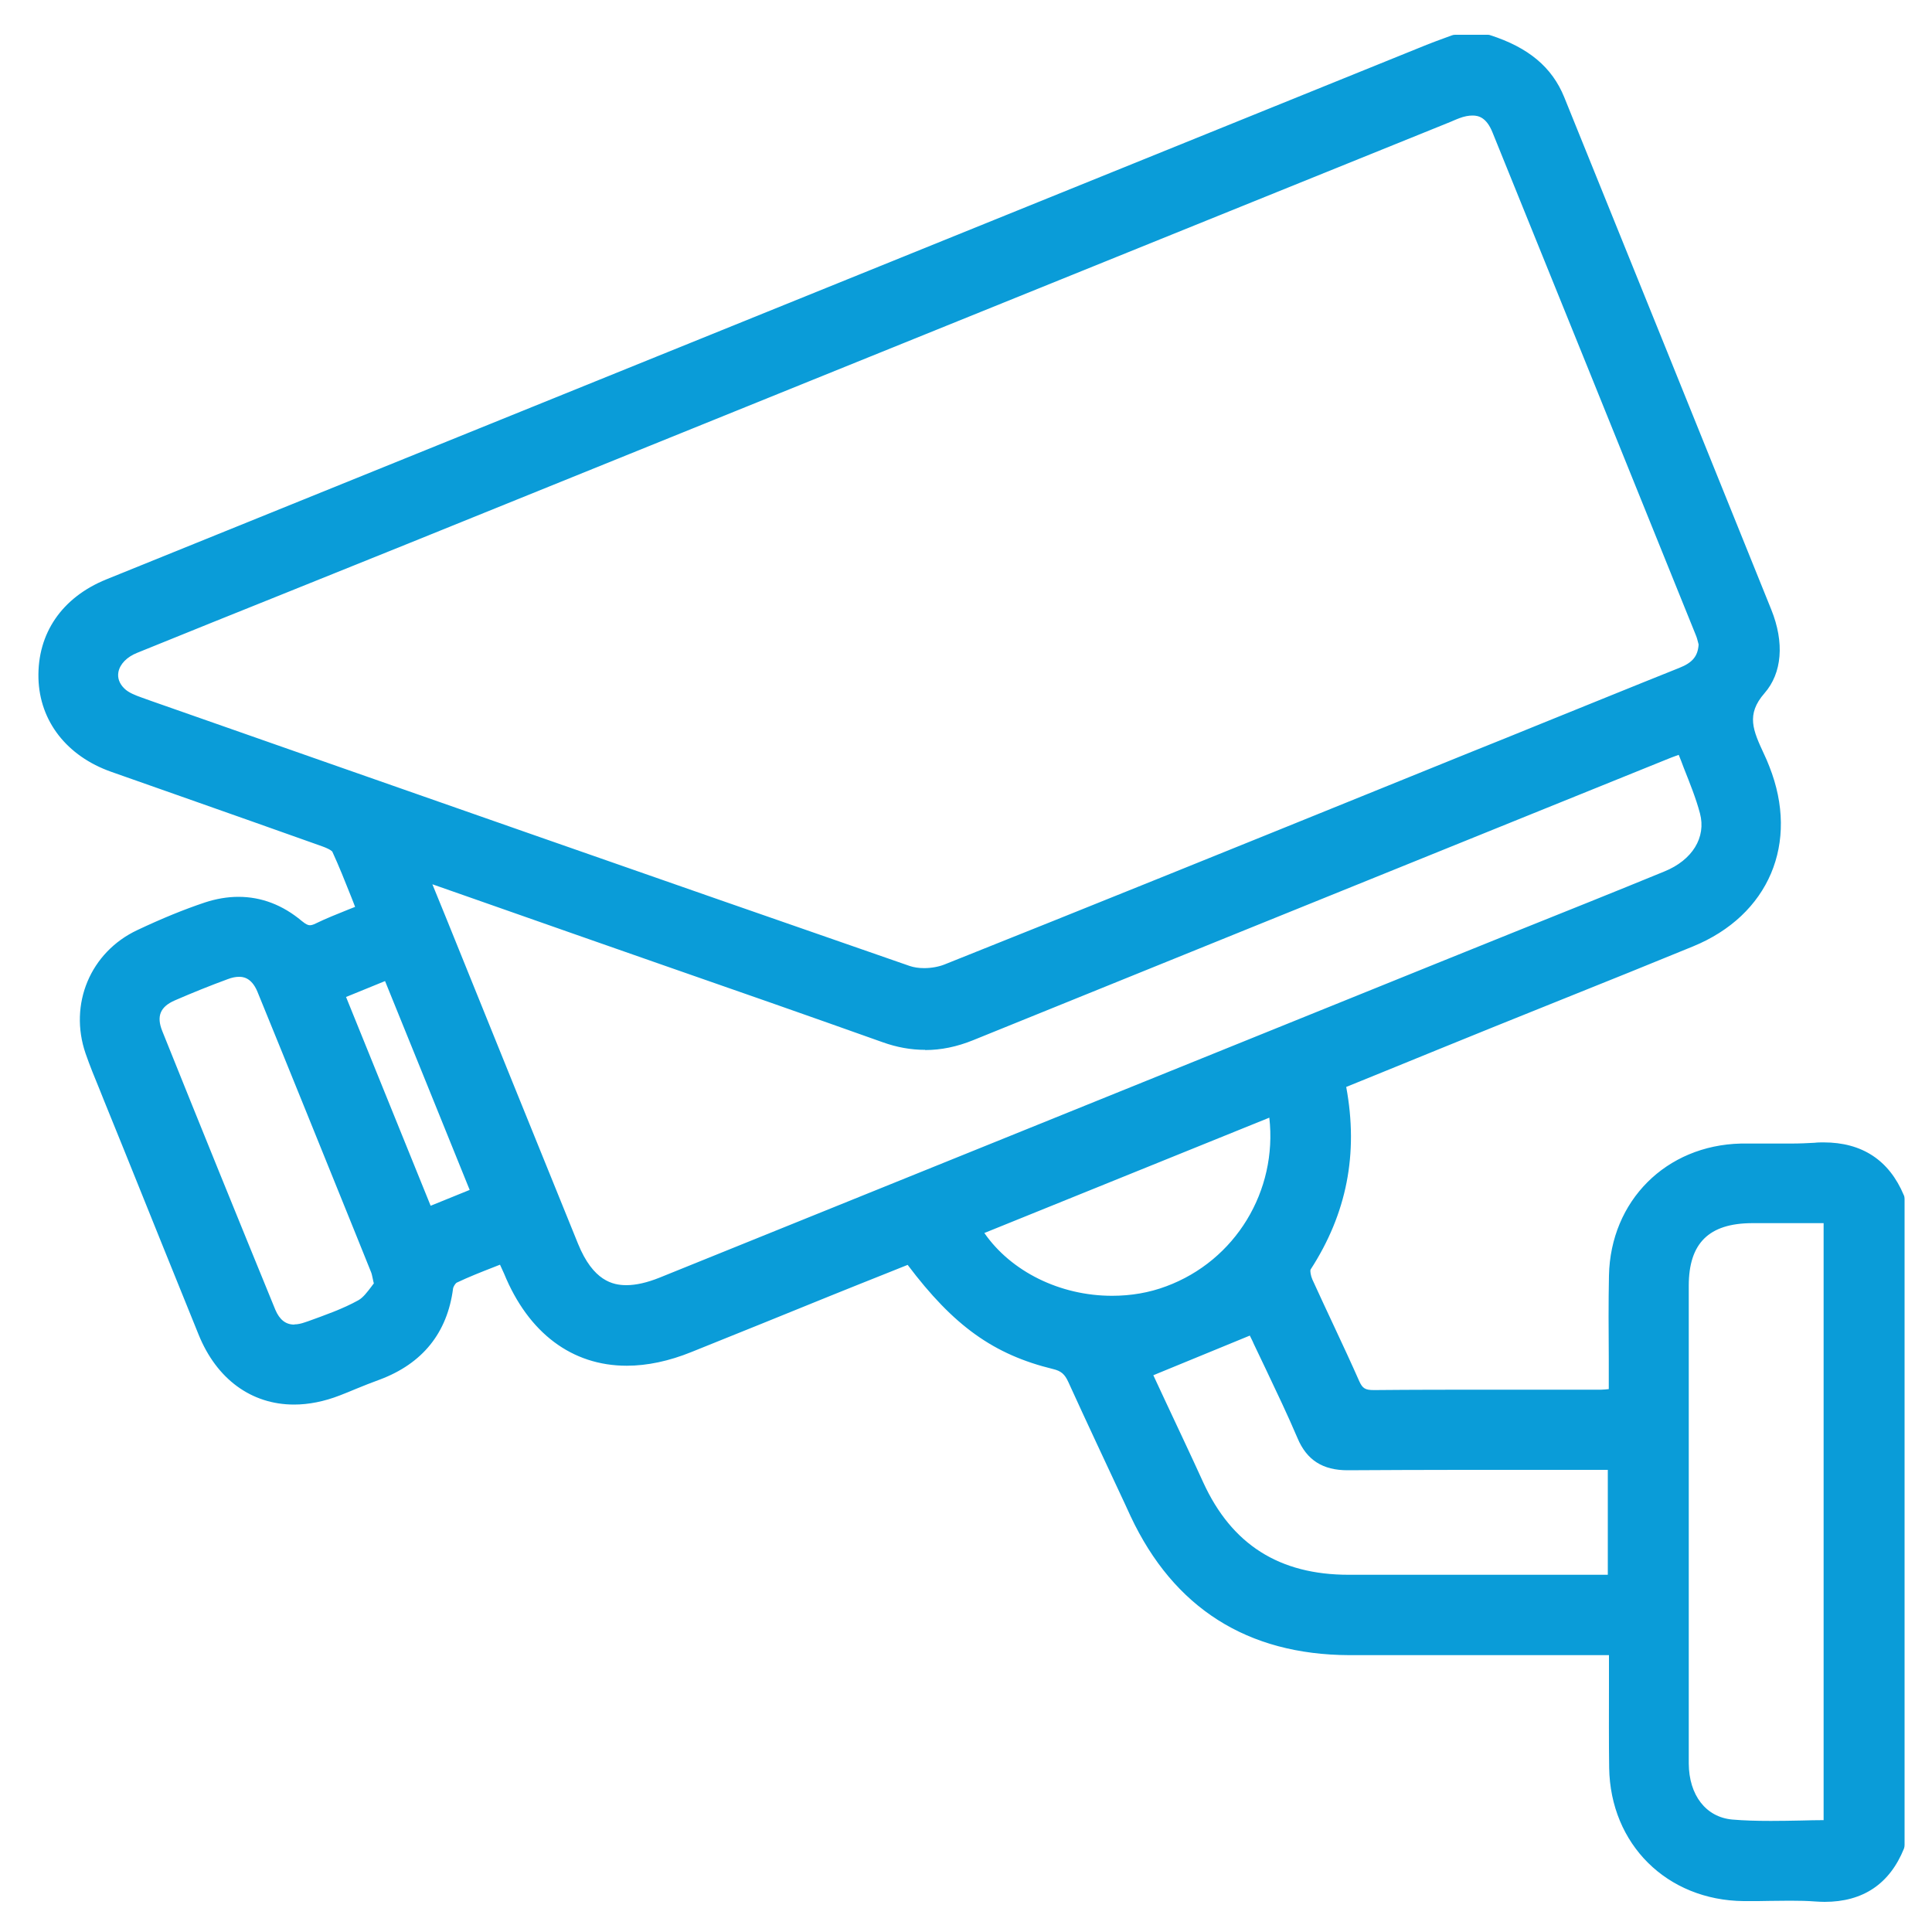
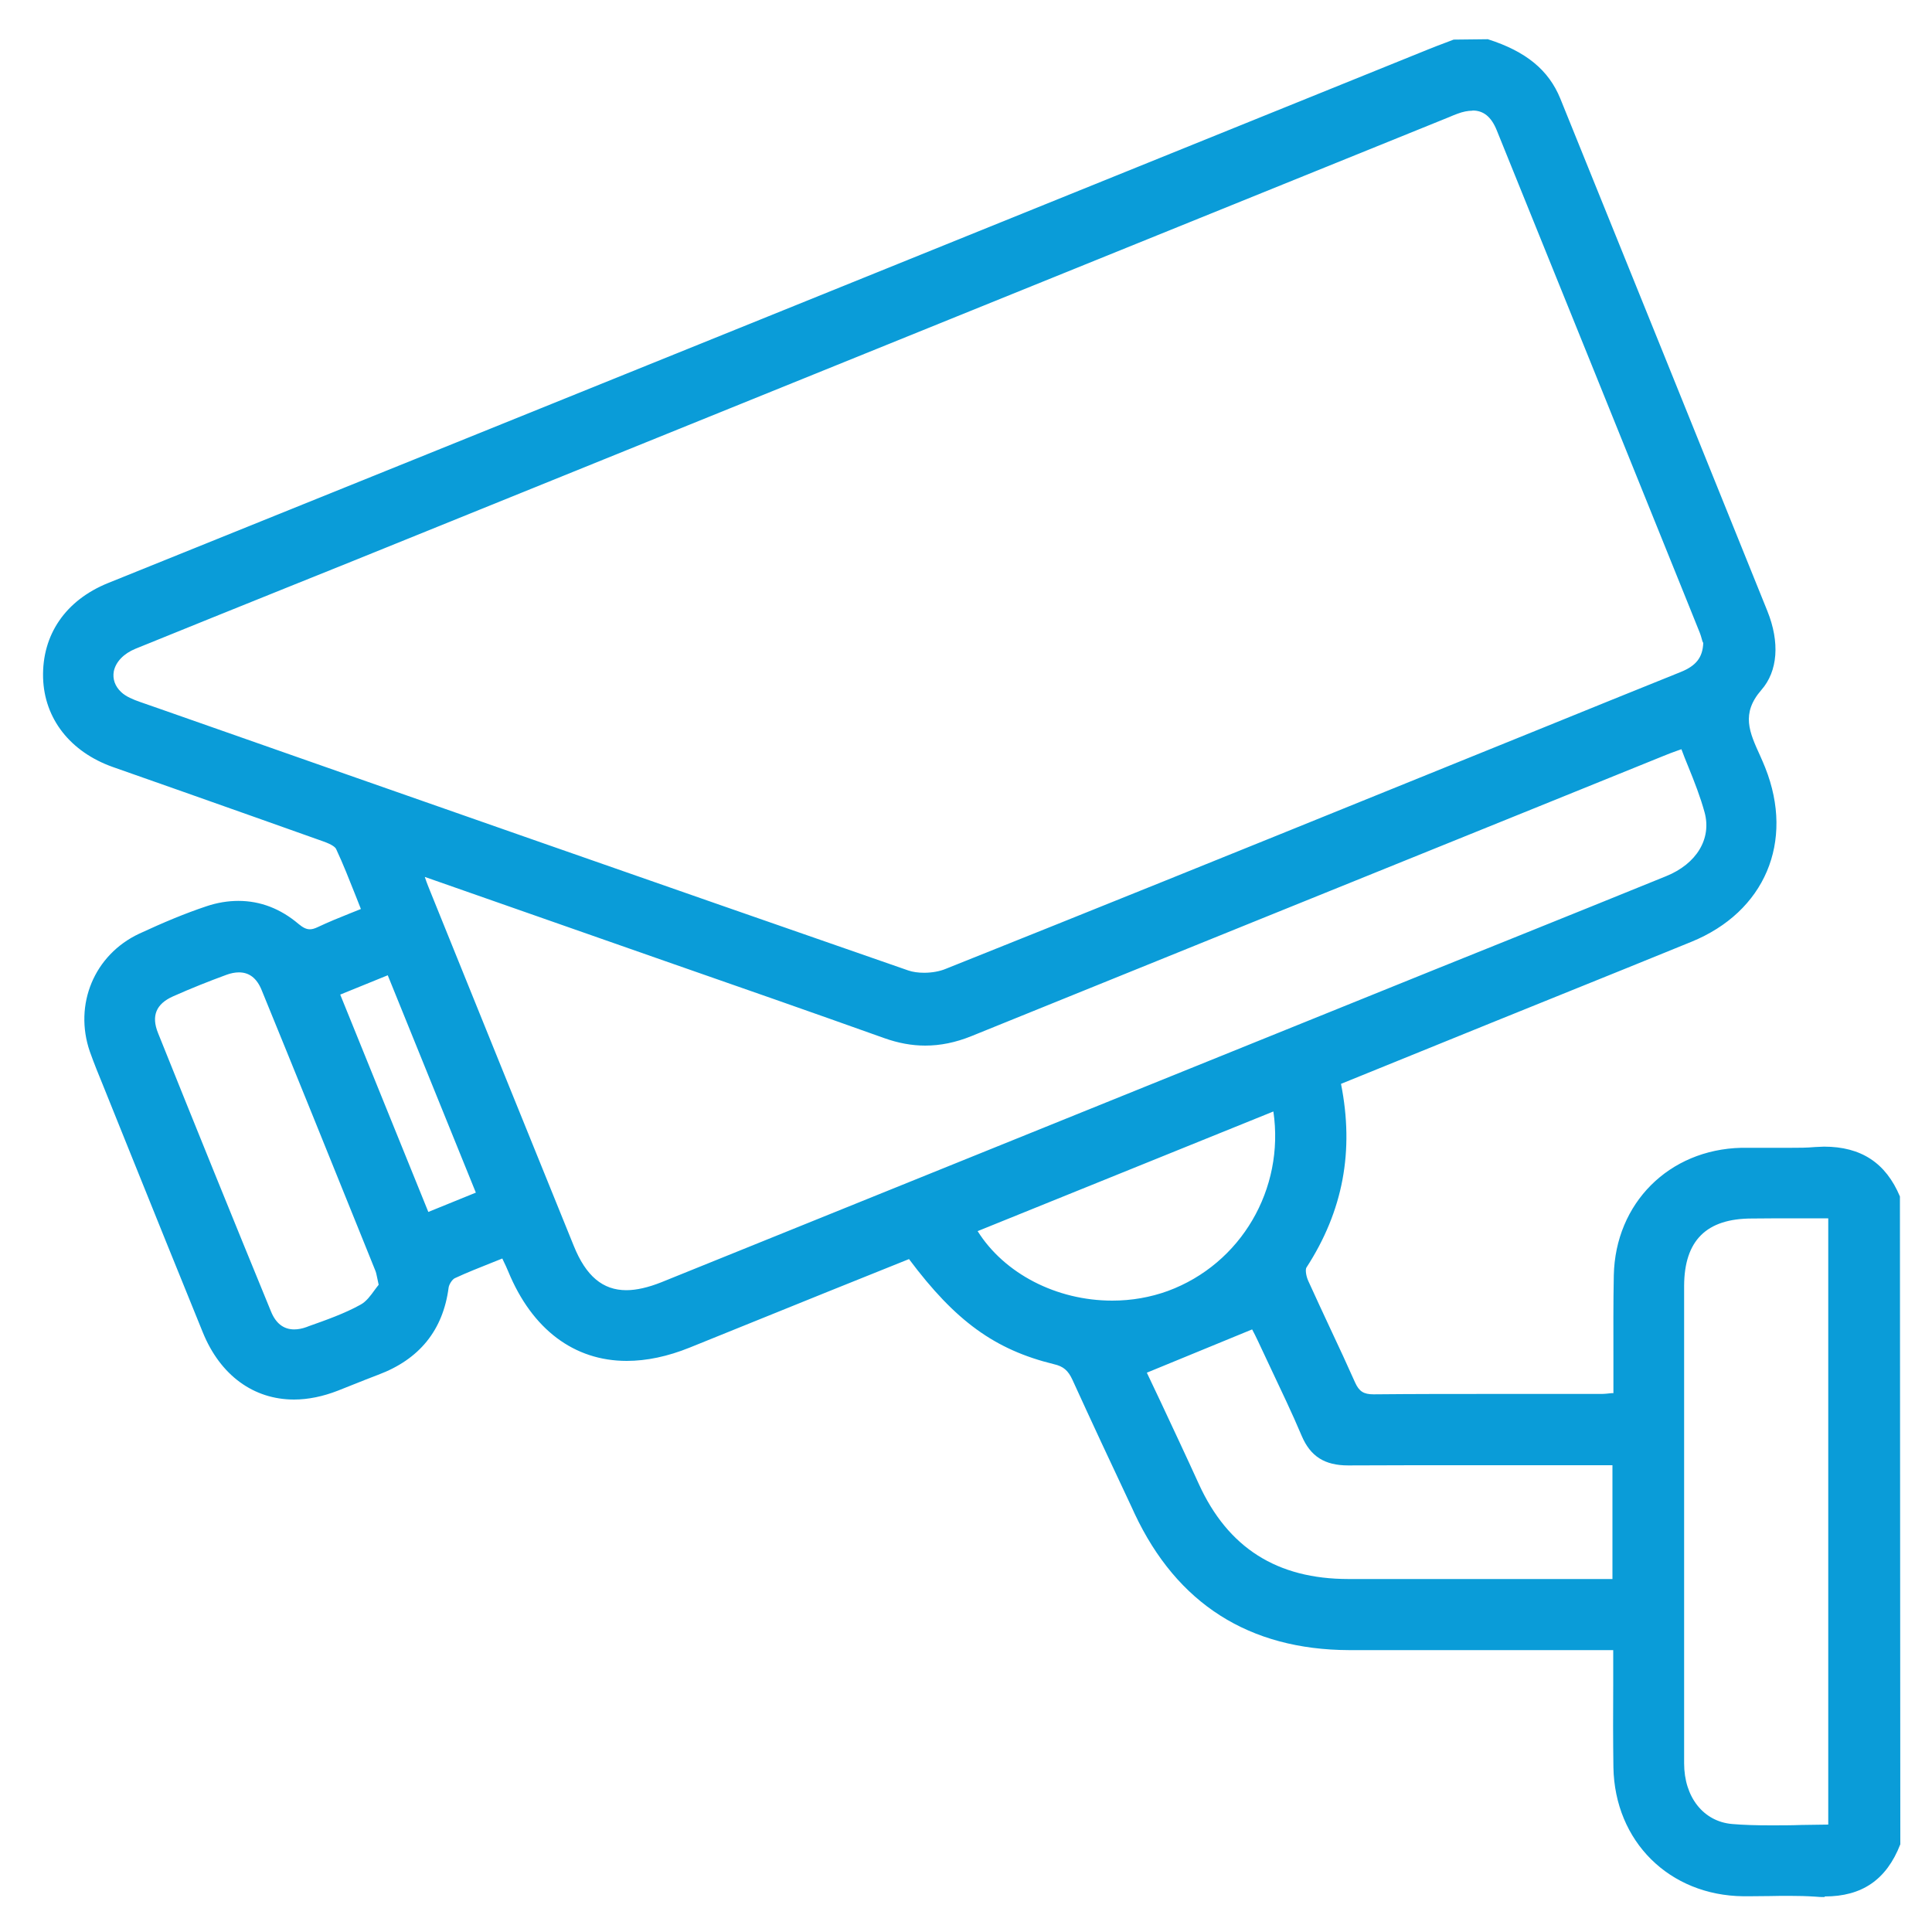
<svg xmlns="http://www.w3.org/2000/svg" id="Capa_1" data-name="Capa 1" viewBox="0 0 100 100">
  <defs>
    <style>      .cls-1 {        fill: #0a9cd8;      }    </style>
  </defs>
-   <path class="cls-1" d="M94.44,98.19c-.16,0-.31,0-.48-.02-.44-.03-.88-.04-1.32-.04-.35,0-.7,0-1.05,.01-.35,0-.71,.01-1.06,.01h-.29c-3.84-.04-6.66-2.84-6.73-6.67-.02-1.41-.02-2.83-.01-4.29v-1.78s-8.67,0-8.67,0c-1.67,0-3.33,0-5,0-5.18-.02-8.91-2.4-11.1-7.06l-.17-.37c-1.03-2.18-2.05-4.37-3.05-6.56-.22-.48-.47-.7-.96-.81-3.06-.75-5.1-2.23-7.5-5.44l-4.18,1.68-7.17,2.9c-1.14,.46-2.23,.69-3.26,.69-2.73,0-4.9-1.64-6.13-4.62-.08-.19-.16-.37-.26-.57l-.05-.11-.55,.22c-.65,.26-1.29,.51-1.91,.8-.13,.06-.3,.32-.32,.49-.29,2.2-1.51,3.71-3.65,4.51-.42,.16-.83,.32-1.25,.49l-.83,.33c-.77,.3-1.54,.46-2.27,.46-2.1,0-3.82-1.26-4.72-3.47-1.29-3.17-2.57-6.34-3.85-9.52l-1.28-3.18c-.25-.61-.5-1.22-.72-1.84-.84-2.44,.23-5.01,2.55-6.1,1.27-.59,2.4-1.06,3.48-1.42,.56-.19,1.12-.28,1.66-.28,1.13,0,2.18,.4,3.12,1.2,.23,.19,.4,.27,.58,.27,.12,0,.25-.04,.4-.11,.55-.26,1.11-.49,1.69-.72l.55-.22-.28-.71c-.33-.83-.64-1.62-1-2.39-.04-.09-.19-.23-.67-.4-2.44-.87-4.88-1.73-7.31-2.59l-3.58-1.26c-2.2-.78-3.55-2.5-3.61-4.62-.06-2.22,1.16-4.01,3.36-4.9C28.37,20.99,51.15,11.77,73.94,2.55c.29-.12,.59-.23,.88-.34l.42-.16,1.77-.02c1.98,.63,3.15,1.6,3.75,3.07,3.58,8.84,7.15,17.68,10.72,26.53,.65,1.62,.54,3.11-.31,4.08-1.07,1.23-.62,2.19-.06,3.42,.09,.2,.18,.41,.26,.61,1.52,3.83-.02,7.46-3.83,9.01-2.22,.91-4.44,1.8-6.66,2.7l-3.71,1.5c-1.95,.79-7.76,3.15-7.76,3.15,.69,3.47,.11,6.58-1.79,9.51-.06,.09-.03,.42,.1,.7,.38,.84,.77,1.67,1.16,2.51,.43,.91,.85,1.82,1.26,2.74,.21,.46,.44,.61,.96,.61,2.06-.02,4.1-.02,6.14-.02h5.64c.17,0,.34-.02,.53-.04h.1c0-.61,0-1.2,0-1.79,0-1.45-.01-2.88,.02-4.31,.08-3.73,2.85-6.51,6.6-6.6,.2,0,.4,0,.6,0,.33,0,.65,0,.98,0,.32,0,.65,0,.97,0,.42,0,.84,0,1.27-.04,.16,0,.31-.02,.46-.02,1.92,0,3.2,.84,3.93,2.58l.02,33.53c-.72,1.85-2,2.7-3.91,2.7Zm-3.76-35.12c-2.36,0-3.5,1.14-3.51,3.48,0,2.83,0,15.67,0,15.67,0,3.02,0,6.04,0,9.05,0,1.75,1,3.01,2.48,3.14,.59,.05,1.23,.07,2.01,.07,.52,0,1.05,0,1.58-.02,.46,0,.92-.02,1.39-.02v-31.38h-2.59s-1.37,0-1.37,0Zm-7.22,18.68v-5.91h-7.84c-1.95,0-3.89,0-5.84,.01-1.22,0-1.95-.47-2.4-1.52-.51-1.21-1.09-2.41-1.64-3.58l-.62-1.32c-.11-.23-.22-.46-.31-.62l-5.45,2.24,.73,1.54c.64,1.37,1.31,2.79,1.96,4.22,1.51,3.31,4.05,4.92,7.75,4.92h4.3s9.36,0,9.36,0ZM12.37,50.33c-.2,0-.42,.04-.66,.13-.9,.33-1.83,.7-2.75,1.11-.88,.39-1.14,1.01-.78,1.9,1.93,4.81,3.88,9.62,5.85,14.42,.25,.61,.65,.92,1.2,.92h0c.19,0,.41-.04,.63-.12l.13-.05c.9-.32,1.84-.65,2.67-1.11,.3-.16,.53-.48,.74-.77,.07-.09,.13-.18,.2-.26-.03-.13-.05-.24-.07-.33-.04-.18-.06-.31-.11-.42l-.73-1.81c-1.71-4.24-3.42-8.47-5.15-12.7-.25-.61-.64-.91-1.17-.91Zm38.23,13.39c1.38,2.2,4.08,3.6,6.97,3.6h0c1,0,1.97-.17,2.88-.5,3.79-1.4,6.05-5.28,5.46-9.29l-15.3,6.19Zm-28.61-18.32c.06,.18,.11,.31,.16,.44l.1,.25c2.48,6.13,4.96,12.27,7.45,18.4,.63,1.56,1.5,2.29,2.72,2.29,.52,0,1.13-.14,1.81-.41l40.17-16.24,4.1-1.65c2.58-1.04,5.16-2.08,7.74-3.13,1.58-.64,2.36-1.94,1.99-3.3-.22-.8-.52-1.57-.85-2.38-.12-.29-.24-.59-.35-.89l-.2,.07c-.26,.09-.49,.18-.71,.27l-6.74,2.73c-9.7,3.92-19.4,7.85-29.1,11.78-.82,.33-1.6,.49-2.39,.49-.7,0-1.4-.13-2.13-.39-3.78-1.35-7.56-2.67-11.35-3.99l-12.42-4.35Zm.18,17.33l2.46-1-4.56-11.25-2.46,1,4.56,11.25ZM76.21,5.73c-.23,0-.49,.05-.78,.16-.14,.05-.28,.11-.42,.17L21.1,27.89c-2.09,.85-4.18,1.69-6.27,2.53-2.61,1.05-5.21,2.1-7.82,3.16-.61,.25-1.02,.68-1.12,1.17-.07,.39,.06,.77,.38,1.07,.25,.24,.63,.39,.97,.51l1.09,.38c12.67,4.45,25.78,9.04,38.68,13.52,.23,.08,.52,.12,.82,.12,.4,0,.81-.07,1.14-.21,7.58-3.03,15.15-6.09,22.72-9.16l8.17-3.31c2.38-.97,4.76-1.93,7.14-2.89,.79-.32,1.13-.75,1.16-1.5l-.04-.08c-.04-.13-.08-.3-.14-.45l-.68-1.69c-3.27-8.11-6.55-16.21-9.83-24.32-.28-.69-.68-1.02-1.25-1.02Z" />
-   <path class="cls-1" d="M75.32,2.28c.56,0,1.12,0,1.68,0,1.57,.5,2.88,1.33,3.53,2.92,3.58,8.84,7.15,17.68,10.72,26.53,.53,1.32,.63,2.8-.27,3.83-1.18,1.34-.67,2.44-.09,3.67,.09,.2,.17,.4,.25,.6,1.47,3.7,0,7.2-3.7,8.7-3.45,1.41-6.91,2.79-10.37,4.19-2.64,1.07-5.28,2.14-7.94,3.23,.74,3.46,.17,6.61-1.72,9.53-.14,.21-.04,.66,.08,.93,.79,1.76,1.64,3.49,2.42,5.25,.25,.56,.57,.75,1.18,.75,0,0,.01,0,.02,0,2.05-.02,4.1-.02,6.15-.02,1.31,0,2.62,0,3.94,0,.56,0,1.12,0,1.67,0,.27,0,.53-.04,.87-.08,0-2.15-.04-4.23,0-6.31,.08-3.59,2.78-6.28,6.37-6.36,.2,0,.4,0,.6,0,.65,0,1.3,.02,1.95,.02,.43,0,.85,0,1.28-.04,.15,0,.3-.01,.44-.01,1.73,0,2.99,.73,3.71,2.44v33.44c-.69,1.72-1.94,2.46-3.67,2.46-.15,0-.3,0-.46-.02-.44-.03-.89-.04-1.34-.04-.7,0-1.4,.02-2.11,.02-.1,0-.19,0-.29,0-3.68-.04-6.43-2.75-6.49-6.43-.03-2.05,0-4.1,0-6.31h-1.03c-2.63,0-5.27,0-7.9,0-1.66,0-3.32,0-4.99,0-5.07-.02-8.72-2.31-10.89-6.92-1.08-2.31-2.17-4.61-3.23-6.93-.24-.52-.53-.8-1.12-.95-3.09-.75-5.07-2.24-7.47-5.5-1.44,.58-2.9,1.16-4.36,1.75-2.39,.97-4.78,1.94-7.17,2.9-1.12,.45-2.18,.67-3.17,.67-2.61,0-4.7-1.54-5.91-4.47-.12-.28-.25-.56-.41-.9-.92,.37-1.82,.7-2.68,1.11-.22,.1-.42,.43-.46,.68-.28,2.16-1.48,3.57-3.49,4.32-.7,.26-1.39,.55-2.08,.82-.76,.3-1.49,.44-2.18,.44-1.98,0-3.62-1.17-4.49-3.32-1.64-4.03-3.26-8.06-4.89-12.1-.33-.81-.67-1.61-.96-2.43-.8-2.32,.21-4.76,2.43-5.8,1.12-.53,2.28-1.01,3.45-1.4,.54-.18,1.07-.27,1.58-.27,1.06,0,2.07,.38,2.97,1.14,.26,.22,.48,.33,.73,.33,.15,0,.32-.04,.51-.13,.78-.37,1.59-.67,2.45-1.03-.47-1.16-.88-2.26-1.38-3.33-.12-.25-.51-.41-.81-.52-3.63-1.29-7.26-2.57-10.9-3.85-2.12-.75-3.39-2.38-3.45-4.4-.06-2.12,1.1-3.81,3.21-4.67C28.46,21.21,51.24,11.99,74.03,2.78c.43-.17,.86-.33,1.3-.5m-27.49,48.31c.43,0,.87-.08,1.23-.22,9.06-3.62,18.1-7.29,27.14-10.95,3.63-1.47,7.25-2.95,10.89-4.41,.76-.31,1.27-.76,1.31-1.71-.05-.16-.1-.4-.2-.63-3.5-8.67-7-17.34-10.52-26.01-.32-.79-.81-1.17-1.47-1.17-.26,0-.55,.06-.86,.17-.23,.09-.46,.19-.69,.28-17.88,7.24-35.77,14.48-53.65,21.72-4.69,1.9-9.4,3.78-14.09,5.69-1.3,.53-1.69,1.79-.81,2.64,.28,.27,.68,.43,1.05,.56,13.25,4.65,26.5,9.3,39.77,13.9,.27,.09,.58,.14,.9,.14m.06,3.28c-.67,0-1.35-.12-2.05-.37-5.27-1.88-10.55-3.7-15.83-5.55-2.74-.96-5.49-1.92-8.42-2.95,.16,.46,.24,.7,.33,.92,2.52,6.22,5.03,12.44,7.55,18.66,.66,1.64,1.62,2.44,2.94,2.44,.56,0,1.19-.14,1.9-.43,13.39-5.41,26.78-10.83,40.17-16.24,3.94-1.6,7.9-3.17,11.84-4.78,1.65-.68,2.53-2.09,2.13-3.58-.32-1.18-.84-2.32-1.29-3.52-.45,.17-.8,.29-1.14,.43-11.95,4.83-23.9,9.66-35.84,14.51-.78,.32-1.53,.47-2.3,.47m-32.66,15.17c.22,0,.46-.04,.71-.13,.96-.34,1.95-.68,2.84-1.18,.48-.27,.79-.84,1.08-1.17-.12-.48-.14-.7-.22-.9-1.95-4.84-3.9-9.68-5.88-14.51-.29-.71-.77-1.06-1.39-1.06-.23,0-.48,.05-.74,.14-.93,.34-1.86,.71-2.77,1.11-.99,.43-1.32,1.19-.91,2.21,1.93,4.81,3.88,9.62,5.85,14.42,.29,.71,.79,1.07,1.42,1.07m6.81-6c1.02-.41,1.9-.77,2.91-1.18-1.6-3.94-3.16-7.78-4.74-11.7-1,.41-1.91,.78-2.9,1.18,1.6,3.94,3.16,7.8,4.74,11.7m35.53,4.52c1,0,2.01-.17,2.96-.52,4-1.48,6.34-5.57,5.56-9.85-5.33,2.16-10.58,4.28-15.84,6.41,1.42,2.49,4.35,3.96,7.32,3.96m34.1,27.18c1.06,0,2.13-.04,3.21-.04v-31.86c-.91,0-1.79,0-2.64,0-.52,0-1.04,0-1.55,0-2.49,0-3.74,1.25-3.75,3.72,0,4.04,0,8.09,0,12.13,0,4.2,0,8.4,0,12.6,0,1.82,1.04,3.24,2.7,3.38,.67,.06,1.35,.08,2.03,.08m-21.86-12.74s0,0,0,0c1.7,0,3.39,0,5.09,0,2.6,0,5.19,0,7.79,0h1.01v-6.39c-.32,0-.59,0-.85,0-.13,0-.25,0-.38,0-2.31,0-4.61,0-6.92,0-1.93,0-3.85,0-5.78,.02,0,0-.02,0-.03,0-1.04,0-1.72-.37-2.15-1.37-.71-1.66-1.51-3.27-2.27-4.9-.16-.35-.35-.69-.41-.82-2.02,.83-3.92,1.61-5.88,2.42,.88,1.89,1.86,3.93,2.8,5.99,1.56,3.42,4.24,5.06,7.97,5.06M75.32,1.8c-.06,0-.12,.01-.17,.03l-.41,.15c-.3,.11-.6,.22-.9,.34C51.06,11.55,28.28,20.76,5.5,29.99c-2.29,.93-3.57,2.79-3.51,5.12,.06,2.22,1.47,4.03,3.77,4.84l3.55,1.25c2.45,.86,4.9,1.73,7.35,2.6,.45,.16,.53,.27,.54,.28,.35,.76,.66,1.54,.99,2.37,.06,.16,.13,.32,.19,.49-.11,.04-.22,.09-.33,.13-.59,.24-1.16,.46-1.71,.73-.12,.06-.22,.09-.3,.09s-.19-.03-.42-.22c-.99-.83-2.09-1.25-3.28-1.25-.57,0-1.15,.1-1.73,.29-1.08,.36-2.23,.83-3.5,1.43-2.43,1.14-3.56,3.83-2.68,6.39,.22,.63,.47,1.25,.72,1.85l.24,.6,1.01,2.49c1.29,3.2,2.58,6.41,3.88,9.61,.93,2.3,2.73,3.62,4.94,3.62,.76,0,1.56-.16,2.36-.47,.28-.11,.56-.22,.84-.34,.41-.17,.82-.33,1.23-.48,2.22-.83,3.5-2.42,3.8-4.71,.01-.1,.12-.27,.19-.31,.61-.29,1.24-.54,1.91-.8,.11-.04,.22-.09,.33-.13,.07,.16,.14,.31,.21,.46,1.26,3.08,3.52,4.77,6.35,4.77,1.06,0,2.19-.24,3.35-.71l3.72-1.5,3.45-1.4c1.01-.41,2.02-.81,3.02-1.21l1-.4c2.38,3.16,4.45,4.64,7.52,5.39,.42,.1,.61,.26,.8,.68,.96,2.11,1.97,4.25,2.93,6.31l.29,.63c2.23,4.75,6.04,7.17,11.32,7.19,1.66,0,3.33,0,4.99,0h3.95s3.95,0,3.95,0h.55c0,.53,0,1.05,0,1.56,0,1.47-.01,2.86,.01,4.27,.06,3.96,2.99,6.86,6.96,6.9h.3c.35,0,.71,0,1.06-.01,.35,0,.7-.01,1.04-.01,.51,0,.92,.01,1.3,.04,.17,.01,.33,.02,.49,.02,1.99,0,3.37-.93,4.11-2.76,.02-.06,.03-.12,.03-.18V62.05c0-.06-.01-.13-.04-.19-.76-1.81-2.16-2.73-4.15-2.73-.15,0-.31,0-.47,.02-.37,.02-.76,.04-1.25,.04-.32,0-.64,0-.97,0-.33,0-.66,0-.98,0-.2,0-.41,0-.61,0-3.88,.09-6.75,2.97-6.83,6.83-.03,1.44-.02,2.84-.01,4.32,0,.52,0,1.04,0,1.56-.13,.01-.26,.03-.39,.03h-1.67s-1.97,0-1.97,0h-1.97c-2.05,0-4.11,0-6.16,.02h0c-.45,0-.59-.09-.76-.47-.41-.93-.84-1.85-1.27-2.77-.39-.83-.77-1.65-1.15-2.48-.09-.2-.12-.44-.1-.51,1.88-2.9,2.49-6.01,1.85-9.46l2.09-.85c1.83-.75,3.66-1.49,5.48-2.23,1.27-.51,2.53-1.02,3.8-1.53,2.19-.88,4.38-1.76,6.57-2.66,3.94-1.61,5.53-5.36,3.96-9.32-.08-.21-.17-.42-.27-.63-.57-1.23-.95-2.05,.02-3.16,.91-1.04,1.04-2.62,.35-4.33-3.57-8.85-7.14-17.69-10.72-26.53-.63-1.54-1.84-2.56-3.83-3.2-.05-.02-.1-.02-.15-.02h-1.68Zm-27.49,48.31c-.28,0-.53-.04-.74-.11-13.09-4.54-26.38-9.2-39.24-13.71l-.53-.19c-.31-.11-.67-.25-.88-.46-.26-.25-.37-.55-.31-.86,.08-.41,.44-.78,.97-.99,2.58-1.05,5.17-2.09,7.76-3.13,2.11-.85,4.22-1.7,6.33-2.55,13.77-5.57,27.54-11.15,41.32-16.72l12.34-4.99c.09-.04,.18-.07,.27-.11,.14-.06,.27-.12,.41-.17,.26-.1,.49-.14,.69-.14,.31,0,.72,.1,1.03,.87,3.27,8.07,6.54,16.15,9.8,24.23l.72,1.78c.06,.14,.1,.3,.13,.42l.02,.08c-.04,.61-.32,.94-1,1.21-2.38,.95-4.75,1.92-7.13,2.88-1.25,.51-2.51,1.02-3.76,1.52l-4.54,1.84c-7.4,3-15.06,6.1-22.6,9.11-.3,.12-.69,.19-1.05,.19h0Zm.06,4.24c.82,0,1.64-.17,2.48-.51,9.66-3.92,19.33-7.83,28.99-11.74l6.85-2.77c.21-.09,.43-.17,.68-.26,.09,.22,.18,.45,.26,.67,.32,.81,.63,1.57,.84,2.36,.33,1.24-.39,2.42-1.85,3.01-2.56,1.05-5.13,2.08-7.7,3.11-1.38,.56-2.76,1.11-4.14,1.67l-21.19,8.57-18.97,7.67c-.65,.26-1.22,.39-1.72,.39-.7,0-1.72-.22-2.5-2.14-2.28-5.62-4.56-11.25-6.83-16.87l-.71-1.74,1.77,.62,5.7,2c1.48,.52,2.95,1.03,4.43,1.55,3.74,1.3,7.6,2.65,11.39,4,.75,.27,1.48,.4,2.21,.4h0Zm-32.66,14.21c-.44,0-.76-.25-.98-.77-1.92-4.69-3.89-9.54-5.85-14.42-.31-.77-.11-1.26,.65-1.59,.92-.4,1.84-.77,2.74-1.1,.21-.08,.4-.12,.58-.12,.16,0,.63,0,.95,.76,1.7,4.16,3.41,8.4,5.07,12.5l.81,2.01c.04,.09,.06,.2,.1,.38,.01,.07,.03,.14,.05,.22-.04,.05-.09,.11-.13,.17-.2,.26-.42,.56-.67,.7-.81,.45-1.73,.77-2.61,1.09l-.15,.05c-.2,.07-.38,.11-.55,.11h0Zm2.69-16.96l2.01-.82,2.13,5.25,2.25,5.56-2.02,.82-4.38-10.81h0Zm33.03,12.22l14.75-5.97c.43,3.79-1.75,7.4-5.34,8.73-.88,.33-1.82,.49-2.8,.49-2.7,0-5.23-1.26-6.61-3.25h0Zm40.71,30.43c-.77,0-1.4-.02-1.99-.07-1.37-.12-2.25-1.26-2.26-2.9,0-3,0-5.99,0-8.99v-3.61s0-3.52,0-3.52c0-2.87,0-5.74,0-8.61,0-2.2,1.04-3.23,3.27-3.24h1.55s1.28,0,1.28,0h.88v30.9c-.39,0-.77,.01-1.15,.02-.53,.01-1.05,.02-1.58,.02h0Zm-31.98-23.06l.24-.1,4.77-1.96c.06,.13,.14,.27,.2,.42,.21,.44,.42,.88,.63,1.32,.55,1.16,1.13,2.37,1.64,3.57,.48,1.14,1.31,1.66,2.59,1.66,1.96-.01,3.88-.02,5.8-.02h3.48s3.44,0,3.44,0h.75v5.43h-4.42s-3.9,0-3.9,0h-5.09s0,.48,0,.48v-.48c-3.6,0-6.06-1.57-7.53-4.78-.65-1.43-1.33-2.86-1.97-4.23l-.61-1.31h0Z" />
+   <path class="cls-1" d="M94.44,98.19c-.16,0-.31,0-.48-.02-.44-.03-.88-.04-1.32-.04-.35,0-.7,0-1.05,.01-.35,0-.71,.01-1.06,.01h-.29c-3.84-.04-6.66-2.84-6.73-6.67-.02-1.41-.02-2.83-.01-4.29v-1.78s-8.67,0-8.67,0c-1.67,0-3.33,0-5,0-5.18-.02-8.91-2.4-11.1-7.06l-.17-.37c-1.03-2.18-2.05-4.37-3.05-6.56-.22-.48-.47-.7-.96-.81-3.06-.75-5.1-2.23-7.5-5.44l-4.18,1.68-7.17,2.9c-1.14,.46-2.23,.69-3.26,.69-2.73,0-4.9-1.64-6.13-4.62-.08-.19-.16-.37-.26-.57l-.05-.11-.55,.22c-.65,.26-1.29,.51-1.91,.8-.13,.06-.3,.32-.32,.49-.29,2.2-1.51,3.71-3.65,4.51-.42,.16-.83,.32-1.25,.49l-.83,.33c-.77,.3-1.54,.46-2.27,.46-2.1,0-3.82-1.26-4.72-3.47-1.29-3.17-2.57-6.34-3.85-9.52l-1.28-3.18c-.25-.61-.5-1.22-.72-1.84-.84-2.44,.23-5.01,2.55-6.1,1.27-.59,2.4-1.06,3.48-1.42,.56-.19,1.12-.28,1.66-.28,1.13,0,2.18,.4,3.12,1.2,.23,.19,.4,.27,.58,.27,.12,0,.25-.04,.4-.11,.55-.26,1.11-.49,1.69-.72l.55-.22-.28-.71c-.33-.83-.64-1.62-1-2.39-.04-.09-.19-.23-.67-.4-2.44-.87-4.88-1.73-7.31-2.59l-3.58-1.26c-2.2-.78-3.55-2.5-3.61-4.62-.06-2.22,1.16-4.01,3.36-4.9C28.37,20.99,51.15,11.77,73.94,2.55c.29-.12,.59-.23,.88-.34l.42-.16,1.77-.02c1.98,.63,3.15,1.6,3.75,3.07,3.58,8.84,7.15,17.68,10.72,26.53,.65,1.62,.54,3.11-.31,4.08-1.07,1.23-.62,2.19-.06,3.42,.09,.2,.18,.41,.26,.61,1.52,3.83-.02,7.46-3.83,9.01-2.22,.91-4.44,1.8-6.66,2.7l-3.71,1.5c-1.95,.79-7.76,3.15-7.76,3.15,.69,3.47,.11,6.58-1.79,9.51-.06,.09-.03,.42,.1,.7,.38,.84,.77,1.67,1.16,2.51,.43,.91,.85,1.82,1.26,2.74,.21,.46,.44,.61,.96,.61,2.06-.02,4.1-.02,6.14-.02h5.64c.17,0,.34-.02,.53-.04h.1c0-.61,0-1.2,0-1.79,0-1.45-.01-2.88,.02-4.31,.08-3.73,2.85-6.51,6.6-6.6,.2,0,.4,0,.6,0,.33,0,.65,0,.98,0,.32,0,.65,0,.97,0,.42,0,.84,0,1.27-.04,.16,0,.31-.02,.46-.02,1.92,0,3.2,.84,3.93,2.58l.02,33.53c-.72,1.85-2,2.7-3.91,2.7Zm-3.76-35.12c-2.36,0-3.5,1.14-3.51,3.48,0,2.83,0,15.67,0,15.67,0,3.02,0,6.04,0,9.05,0,1.75,1,3.01,2.48,3.14,.59,.05,1.23,.07,2.01,.07,.52,0,1.05,0,1.58-.02,.46,0,.92-.02,1.39-.02v-31.38h-2.59Zm-7.22,18.68v-5.91h-7.84c-1.95,0-3.89,0-5.84,.01-1.22,0-1.95-.47-2.4-1.52-.51-1.21-1.09-2.41-1.64-3.58l-.62-1.32c-.11-.23-.22-.46-.31-.62l-5.45,2.24,.73,1.54c.64,1.37,1.31,2.79,1.96,4.22,1.51,3.31,4.05,4.92,7.75,4.92h4.3s9.36,0,9.36,0ZM12.37,50.33c-.2,0-.42,.04-.66,.13-.9,.33-1.83,.7-2.75,1.11-.88,.39-1.14,1.01-.78,1.9,1.93,4.81,3.88,9.62,5.85,14.42,.25,.61,.65,.92,1.2,.92h0c.19,0,.41-.04,.63-.12l.13-.05c.9-.32,1.84-.65,2.67-1.11,.3-.16,.53-.48,.74-.77,.07-.09,.13-.18,.2-.26-.03-.13-.05-.24-.07-.33-.04-.18-.06-.31-.11-.42l-.73-1.81c-1.71-4.24-3.42-8.47-5.15-12.7-.25-.61-.64-.91-1.17-.91Zm38.23,13.39c1.38,2.2,4.08,3.6,6.97,3.6h0c1,0,1.97-.17,2.88-.5,3.79-1.4,6.05-5.28,5.46-9.29l-15.3,6.19Zm-28.61-18.32c.06,.18,.11,.31,.16,.44l.1,.25c2.48,6.13,4.96,12.27,7.45,18.4,.63,1.56,1.5,2.29,2.72,2.29,.52,0,1.13-.14,1.81-.41l40.17-16.24,4.1-1.65c2.58-1.04,5.16-2.08,7.74-3.13,1.58-.64,2.36-1.94,1.99-3.3-.22-.8-.52-1.57-.85-2.38-.12-.29-.24-.59-.35-.89l-.2,.07c-.26,.09-.49,.18-.71,.27l-6.74,2.73c-9.7,3.92-19.4,7.85-29.1,11.78-.82,.33-1.6,.49-2.39,.49-.7,0-1.4-.13-2.13-.39-3.78-1.35-7.56-2.67-11.35-3.99l-12.42-4.35Zm.18,17.33l2.46-1-4.56-11.25-2.46,1,4.56,11.25ZM76.21,5.73c-.23,0-.49,.05-.78,.16-.14,.05-.28,.11-.42,.17L21.1,27.89c-2.09,.85-4.18,1.69-6.27,2.53-2.61,1.05-5.21,2.1-7.82,3.16-.61,.25-1.02,.68-1.12,1.17-.07,.39,.06,.77,.38,1.07,.25,.24,.63,.39,.97,.51l1.09,.38c12.67,4.45,25.78,9.04,38.68,13.52,.23,.08,.52,.12,.82,.12,.4,0,.81-.07,1.14-.21,7.58-3.03,15.15-6.09,22.72-9.16l8.17-3.31c2.38-.97,4.76-1.93,7.14-2.89,.79-.32,1.13-.75,1.16-1.5l-.04-.08c-.04-.13-.08-.3-.14-.45l-.68-1.69c-3.27-8.11-6.55-16.21-9.83-24.32-.28-.69-.68-1.02-1.25-1.02Z" />
</svg>